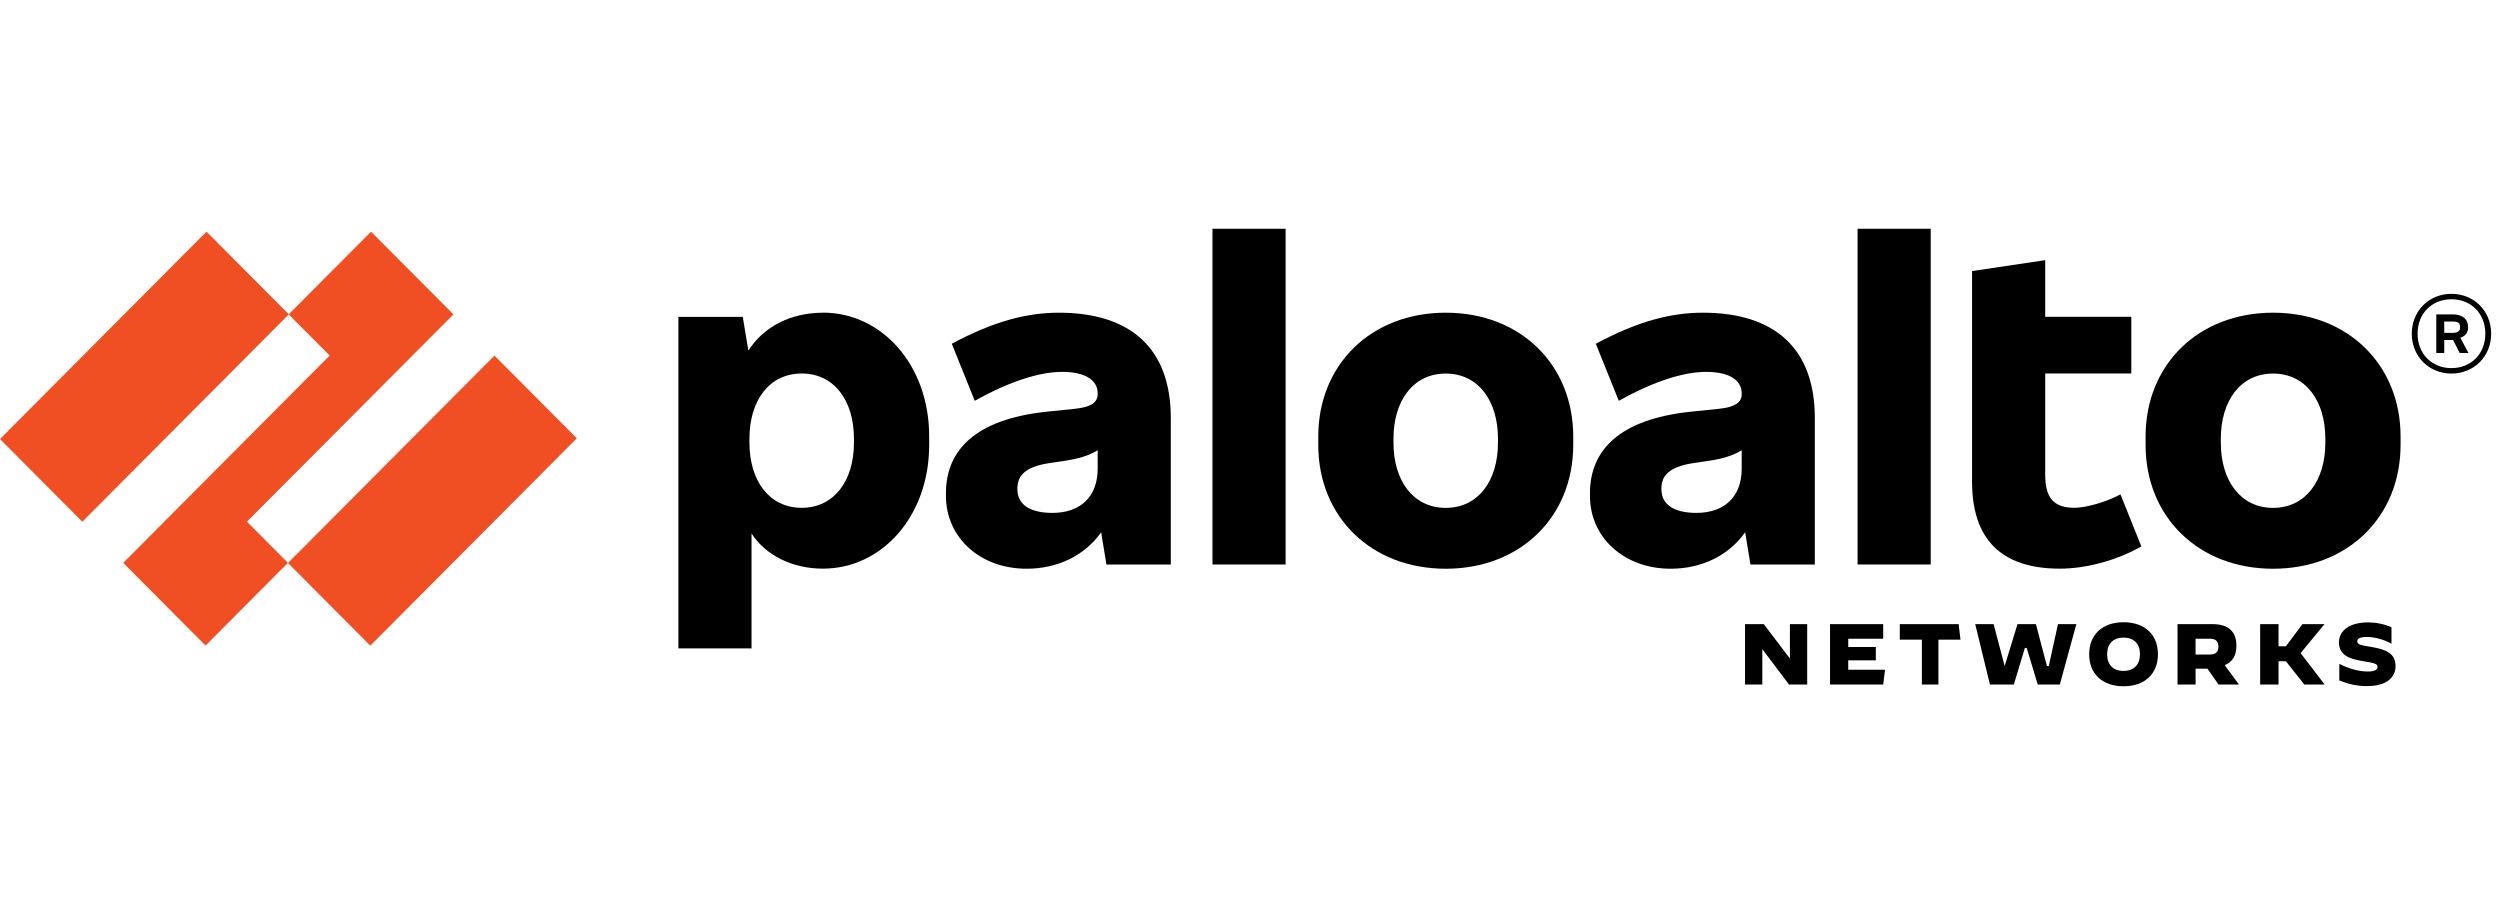
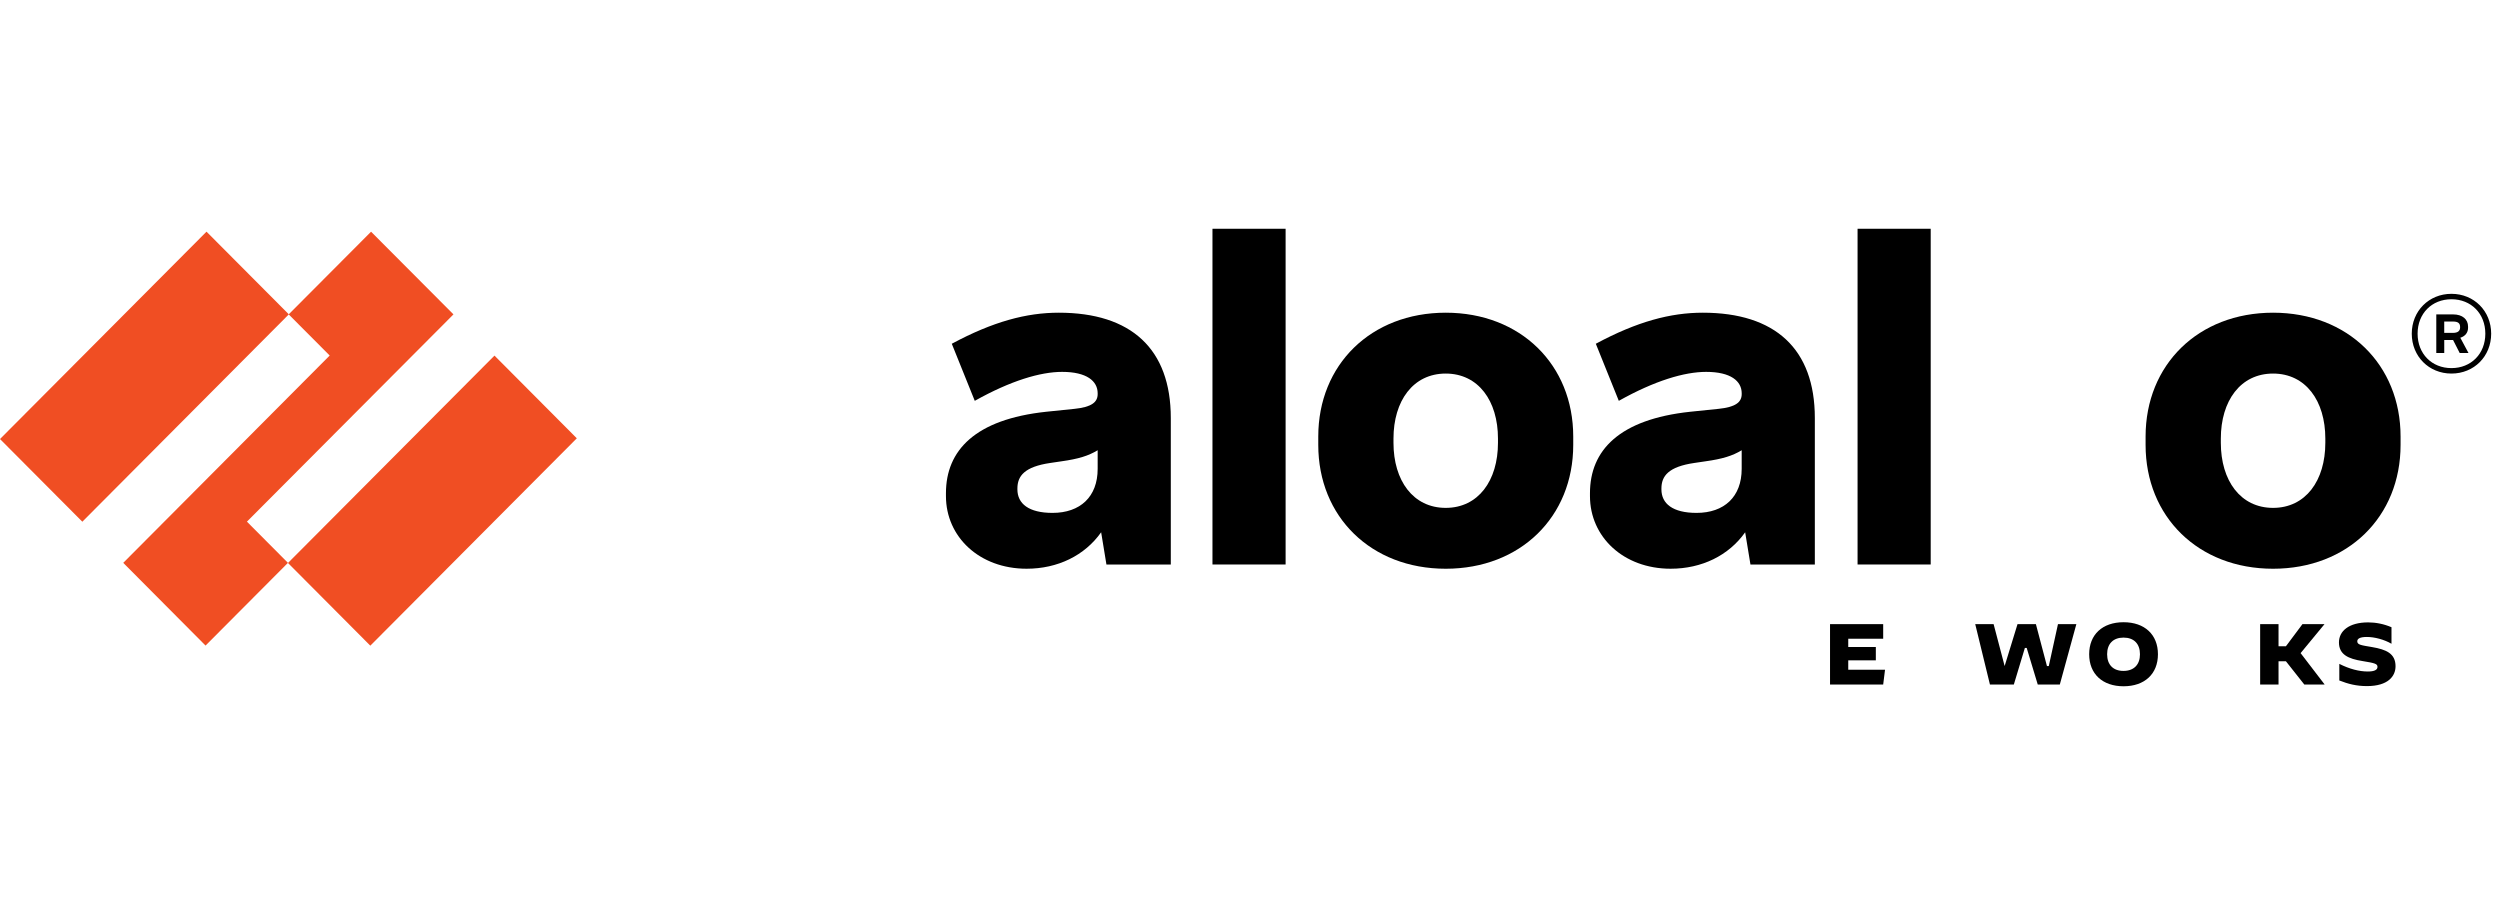
<svg xmlns="http://www.w3.org/2000/svg" width="153" height="56" viewBox="0 0 153 56" fill="none">
  <path d="M64.798 19.137C62.828 19.137 60.782 19.676 58.249 21.038L59.656 24.531C61.856 23.298 63.672 22.759 65.002 22.759C66.512 22.759 67.177 23.324 67.177 24.069V24.12C67.177 24.634 66.767 24.917 65.77 25.02L64.031 25.199C59.682 25.662 57.892 27.563 57.892 30.183V30.362C57.892 32.854 59.938 34.806 62.828 34.806C64.731 34.806 66.385 33.999 67.39 32.575L67.714 34.55H71.653V25.585C71.653 21.346 69.223 19.137 64.798 19.137ZM64.414 31.389C62.956 31.389 62.265 30.823 62.265 29.95V29.899C62.265 29.128 62.7 28.563 64.286 28.332L64.977 28.23C65.986 28.088 66.606 27.902 67.177 27.555V28.692C67.177 30.413 66.102 31.389 64.414 31.389Z" fill="black" />
  <path d="M15.112 31.925L27.752 19.24L22.709 14.18L17.667 19.24L20.177 21.758L7.543 34.446L12.58 39.509L17.622 34.446L15.112 31.925Z" fill="#F04E23" />
  <path d="M12.638 14.178L0 26.869L5.039 31.929L17.677 19.238L12.638 14.178Z" fill="#F04E23" />
  <path d="M30.262 21.763L17.624 34.454L22.663 39.515L35.301 26.824L30.262 21.763Z" fill="#F04E23" />
  <path d="M78.679 14H74.203V34.547H78.679V14Z" fill="black" />
-   <path d="M50.368 19.138C48.333 19.138 46.699 20.042 45.8 21.458L45.458 19.394H41.518V39.682H45.994V32.648C46.846 33.967 48.458 34.801 50.368 34.801C53.95 34.801 56.866 31.617 56.866 27.223V26.709C56.866 22.319 53.95 19.133 50.368 19.133M52.261 27.097C52.261 29.408 51.059 31.078 49.064 31.078C47.068 31.078 45.866 29.409 45.866 27.097V26.84C45.866 24.528 47.068 22.858 49.064 22.858C51.059 22.858 52.261 24.528 52.261 26.84V27.097Z" fill="black" />
  <path d="M139.112 19.137C134.533 19.137 131.31 22.322 131.31 26.715V27.229C131.31 31.621 134.533 34.807 139.112 34.807C143.691 34.807 146.915 31.622 146.915 27.229V26.715C146.915 22.323 143.691 19.137 139.112 19.137ZM142.31 27.1C142.31 29.412 141.108 31.082 139.112 31.082C137.117 31.082 135.915 29.413 135.915 27.1V26.844C135.915 24.531 137.117 22.862 139.112 22.862C141.108 22.862 142.31 24.531 142.31 26.844V27.1Z" fill="black" />
  <path d="M151.045 20.063V19.986C151.045 19.55 150.713 19.241 150.124 19.241H149.101V21.605H149.588V20.808H150.128L150.534 21.605H151.072L150.571 20.67C150.876 20.576 151.045 20.348 151.045 20.063ZM149.587 19.678H150.123C150.43 19.678 150.558 19.78 150.558 20.012V20.038C150.558 20.244 150.429 20.372 150.123 20.372H149.587V19.678Z" fill="black" />
  <path d="M150.029 17.982C148.649 17.982 147.6 19.035 147.6 20.422C147.6 21.809 148.649 22.862 150.029 22.862C151.411 22.862 152.46 21.809 152.46 20.422C152.46 19.035 151.411 17.982 150.029 17.982ZM150.029 22.528C148.827 22.528 147.957 21.654 147.957 20.421C147.957 19.188 148.827 18.314 150.029 18.314C151.231 18.314 152.102 19.188 152.102 20.421C152.102 21.654 151.231 22.528 150.029 22.528Z" fill="black" />
  <path d="M118.159 14H113.683V34.547H118.159V14Z" fill="black" />
-   <path d="M126.957 31.077C125.653 31.077 125.167 30.435 125.167 29.048V22.857H130.436V19.39H125.167V15.921L120.69 16.589V29.485C120.69 33.004 122.48 34.802 126.063 34.802C127.648 34.802 129.515 34.314 131.05 33.44L129.772 30.255C128.875 30.744 127.622 31.078 126.957 31.078" fill="black" />
  <path d="M104.212 19.137C102.242 19.137 100.196 19.676 97.664 21.038L99.071 24.531C101.27 23.298 103.087 22.759 104.417 22.759C105.926 22.759 106.592 23.324 106.592 24.069V24.12C106.592 24.634 106.182 24.917 105.185 25.02L103.445 25.199C99.097 25.662 97.306 27.563 97.306 30.183V30.362C97.306 32.854 99.352 34.806 102.242 34.806C104.144 34.806 105.799 33.999 106.804 32.575L107.128 34.55H111.068V25.585C111.068 21.346 108.637 19.137 104.212 19.137ZM103.828 31.389C102.37 31.389 101.679 30.823 101.679 29.95V29.899C101.679 29.128 102.114 28.563 103.7 28.332L104.391 28.23C105.401 28.088 106.021 27.902 106.591 27.555V28.692C106.591 30.413 105.516 31.389 103.828 31.389Z" fill="black" />
  <path d="M88.48 19.137C83.901 19.137 80.678 22.322 80.678 26.715V27.229C80.678 31.621 83.901 34.807 88.48 34.807C93.058 34.807 96.282 31.622 96.282 27.229V26.715C96.28 22.323 93.058 19.137 88.48 19.137ZM91.676 27.1C91.676 29.412 90.474 31.082 88.478 31.082C86.483 31.082 85.281 29.413 85.281 27.1V26.844C85.281 24.531 86.483 22.862 88.478 22.862C90.474 22.862 91.676 24.531 91.676 26.844V27.1Z" fill="black" />
-   <path d="M109.486 41.892L107.866 39.745H107.854V41.892H106.796V38.197H107.944L109.531 40.288H109.543V38.197H110.6V41.892H109.486Z" fill="black" />
  <path d="M113.113 40.412V40.988H115.364L115.251 41.892H111.998V38.197H115.251V39.09H113.113V39.598H114.801V40.412H113.113Z" fill="black" />
-   <path d="M117.619 41.892V39.146H116.267V38.197H119.869L119.982 39.146H118.631V41.892H117.619Z" fill="black" />
  <path d="M125.386 40.762L125.948 38.197H127.073L126.061 41.892H124.71L124.034 39.655H123.922L123.247 41.892H121.784L120.884 38.197H122.009L122.684 40.762L123.472 38.197H124.597L125.273 40.762H125.386Z" fill="black" />
  <path d="M127.857 40.04C127.857 38.835 128.673 38.08 129.961 38.08C131.25 38.08 132.066 38.835 132.066 40.04C132.066 41.245 131.251 42 129.961 42C128.673 42 127.857 41.244 127.857 40.04ZM130.966 40.04C130.966 39.402 130.598 39.021 129.961 39.021C129.324 39.021 128.956 39.402 128.956 40.04C128.956 40.68 129.324 41.06 129.955 41.06C130.593 41.06 130.966 40.679 130.966 40.04Z" fill="black" />
-   <path d="M133.264 38.197H135.41C136.389 38.197 136.868 38.661 136.868 39.522C136.868 40.114 136.627 40.516 136.152 40.706L137.026 41.895H135.774L135.095 40.923H134.37V41.895H133.264V38.197ZM135.268 40.056C135.635 40.056 135.767 39.85 135.767 39.57C135.767 39.289 135.635 39.09 135.268 39.09H134.368V40.056H135.268Z" fill="black" />
  <path d="M140.797 39.971L142.26 41.881V41.892H141.023L139.897 40.468H139.446V41.892H138.321V38.197H139.446V39.553H139.897L140.91 38.197H142.26L140.797 39.971Z" fill="black" />
  <path d="M143.166 41.645V40.631H143.171C143.787 40.943 144.387 41.096 144.907 41.096C145.302 41.096 145.502 41.001 145.502 40.816C145.502 40.63 145.369 40.583 144.581 40.456C143.718 40.319 143.144 40.059 143.144 39.315C143.144 38.623 143.75 38.09 144.933 38.09C145.407 38.09 145.901 38.19 146.359 38.386V39.389L146.353 39.395C145.917 39.142 145.328 38.982 144.854 38.982C144.433 38.982 144.265 39.083 144.265 39.251C144.265 39.468 144.524 39.489 145.17 39.601C146.033 39.749 146.607 39.992 146.607 40.774C146.607 41.381 146.154 41.989 144.855 41.989C144.214 41.989 143.703 41.857 143.166 41.645Z" fill="black" />
</svg>